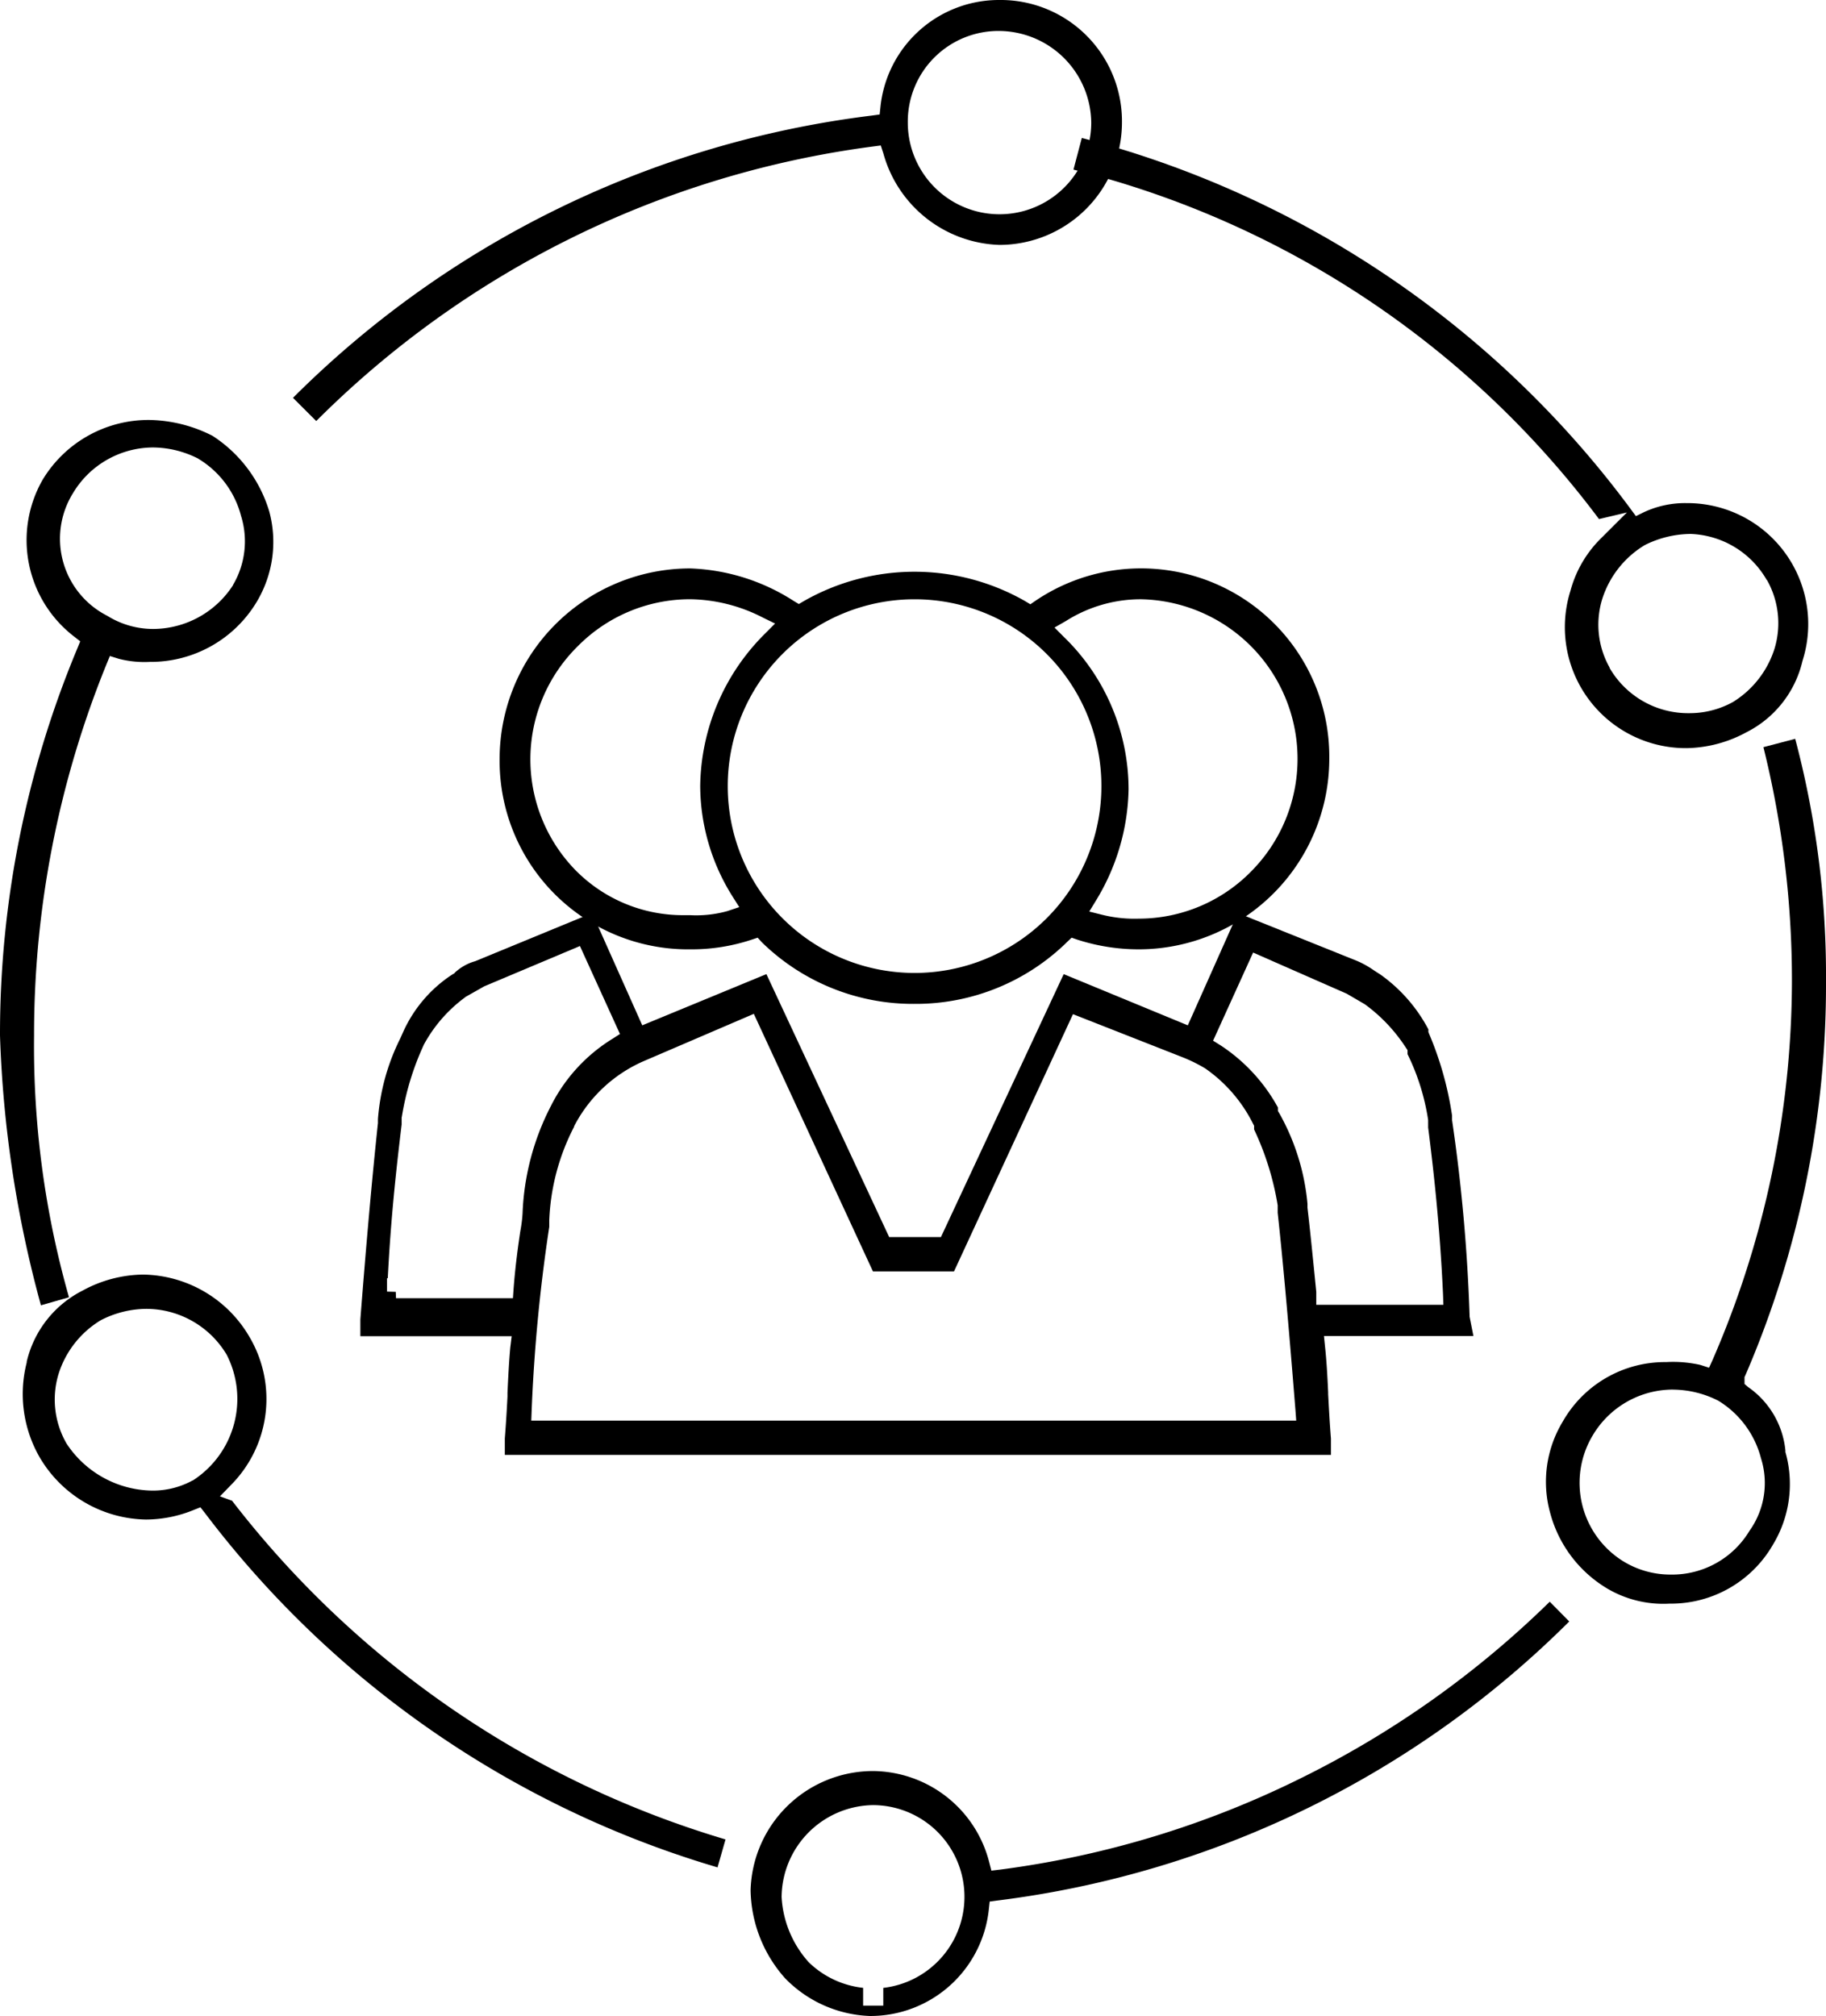
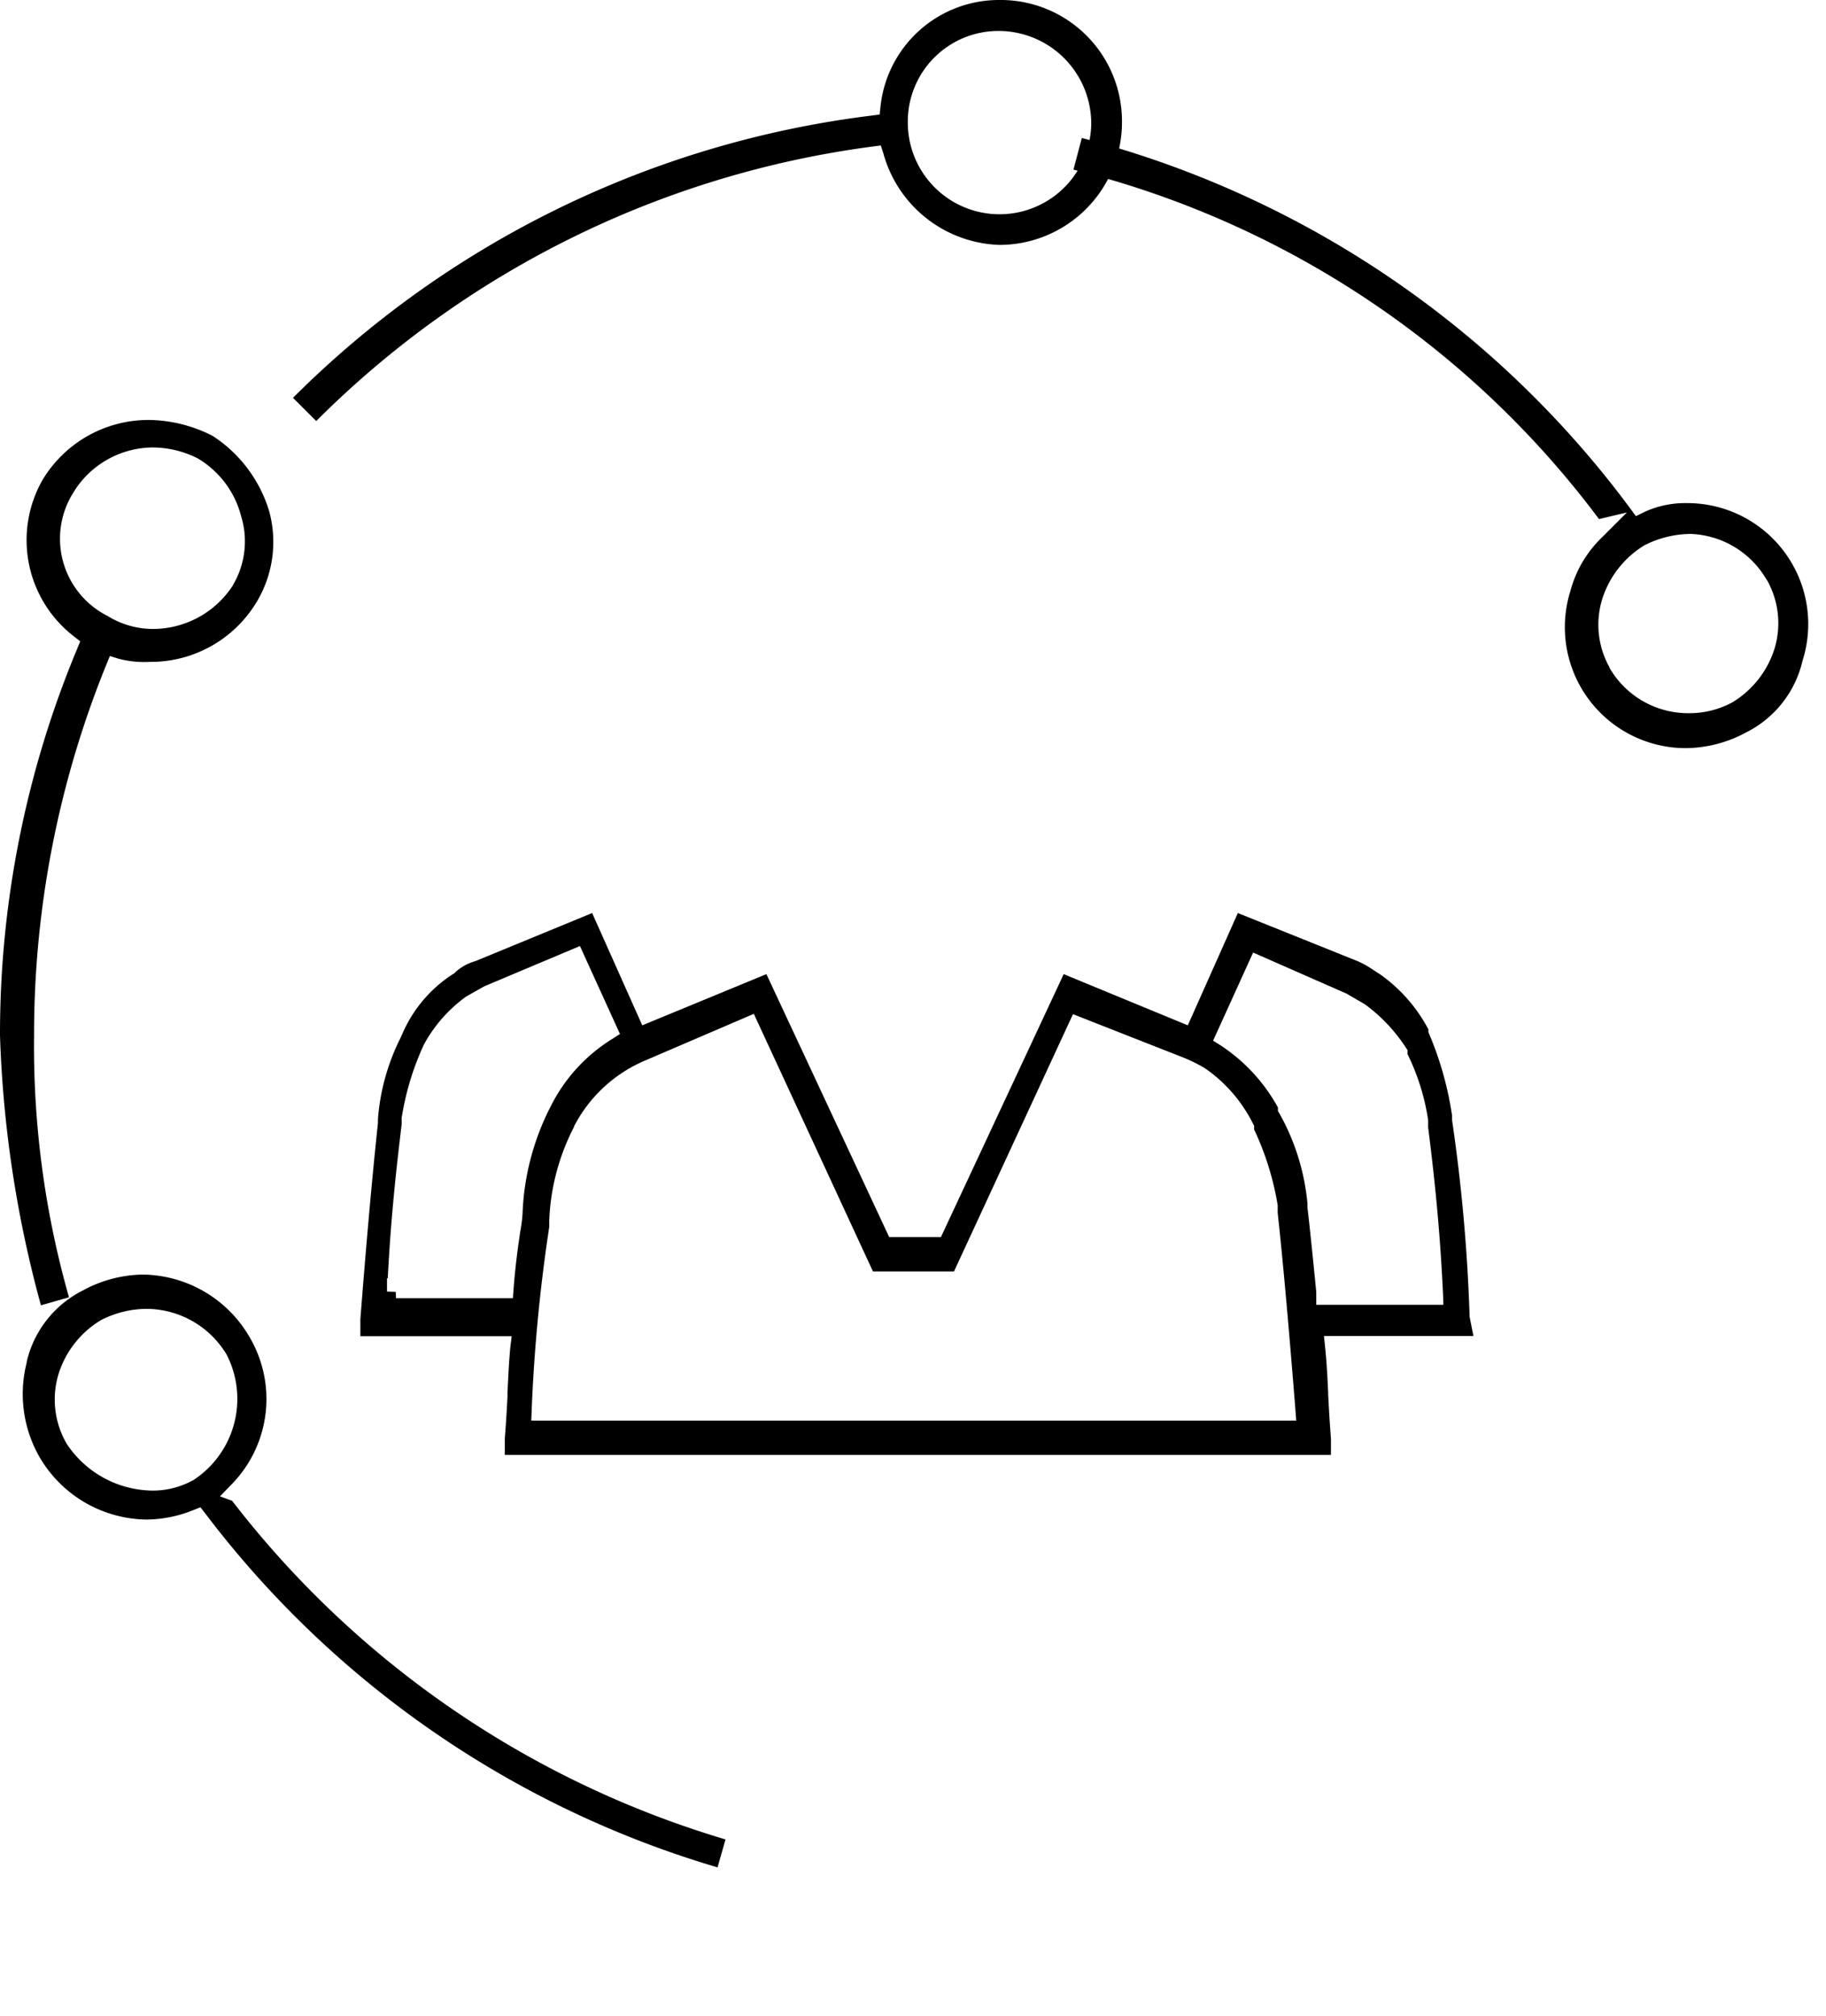
<svg xmlns="http://www.w3.org/2000/svg" width="45.29" height="50" viewBox="0 0 45.29 50">
  <g id="noun-community-986471" transform="translate(-72.646 1.475)">
    <path id="Subtraction_328" data-name="Subtraction 328" d="M.577,10.443v0L0,9.867a24.534,24.534,0,0,1,14.351-7l.2-.027.021-.2A2.955,2.955,0,0,1,17.521,0a3.008,3.008,0,0,1,3.04,3.039,3.041,3.041,0,0,1-3.04,3.035,3.089,3.089,0,0,1-2.877-2.266l-.065-.2-.207.027A23.92,23.92,0,0,0,.578,10.441ZM17.521.768a2.248,2.248,0,0,0-2.272,2.271,2.275,2.275,0,0,0,4.55,0A2.3,2.3,0,0,0,17.521.768Z" transform="translate(79.913 -1.475)" />
    <path id="Subtraction_329" data-name="Subtraction 329" d="M1.015,21.957v0A28.731,28.731,0,0,1,0,15.264a24.816,24.816,0,0,1,1.919-9.6L1.99,5.49l-.147-.115a3.015,3.015,0,0,1-.785-3.893A3.065,3.065,0,0,1,3.713,0,3.562,3.562,0,0,1,5.271.393,3.393,3.393,0,0,1,6.678,2.268,2.893,2.893,0,0,1,6.362,4.52,3.064,3.064,0,0,1,3.713,6a2.54,2.54,0,0,1-.764-.076l-.224-.07-.087.213a24.37,24.37,0,0,0-1.793,9.2,22.756,22.756,0,0,0,.866,6.492l-.7.2ZM3.794.682A2.323,2.323,0,0,0,1.811,1.814a2.144,2.144,0,0,0,.85,3.043,2.15,2.15,0,0,0,1.146.326A2.367,2.367,0,0,0,5.778,4.1V4.094a2.128,2.128,0,0,0,.2-1.717A2.341,2.341,0,0,0,4.934.971L4.917.959A2.5,2.5,0,0,0,3.794.682Z" transform="translate(72.646 8.941)" />
    <path id="Subtraction_323" data-name="Subtraction 323" d="M17.234,14.7v0a24.7,24.7,0,0,1-12.7-8.777l-.119-.152-.175.07a3.147,3.147,0,0,1-1.172.234A3.114,3.114,0,0,1,.423,4.523,3.146,3.146,0,0,1,.107,2.18l0-.021A2.655,2.655,0,0,1,1.5.393,3.189,3.189,0,0,1,2.99,0,3.1,3.1,0,0,1,5.639,1.559,3.026,3.026,0,0,1,5.17,5.221L4.9,5.5l.3.109a24.12,24.12,0,0,0,12.239,8.4l-.2.7ZM3.071.85a2.5,2.5,0,0,0-1.122.279l-.017.01A2.392,2.392,0,0,0,.9,2.453a2.178,2.178,0,0,0,.18,1.711l.011.021a2.584,2.584,0,0,0,2.12,1.172,2.047,2.047,0,0,0,1-.246l.017-.006a2.406,2.406,0,0,0,.839-3.117A2.326,2.326,0,0,0,3.071.85Z" transform="translate(73.202 30.137)" />
-     <path id="Subtraction_322" data-name="Subtraction 322" d="M2.959,10.275a3.083,3.083,0,0,1-2.1-.932A3.354,3.354,0,0,1,0,7.154,3.039,3.039,0,0,1,3.04,4.2,3,3,0,0,1,5.917,6.457l.055.213L6.2,6.643a23.655,23.655,0,0,0,7.441-2.262A23.938,23.938,0,0,0,19.821,0l.484.49A24.331,24.331,0,0,1,6.13,7.41l-.2.027-.022.2A2.953,2.953,0,0,1,2.959,10.275Zm.081-5.23A2.3,2.3,0,0,0,.769,7.322a2.628,2.628,0,0,0,.643,1.586l.017.021a2.289,2.289,0,0,0,1.362.648v.441h.5V9.578A2.274,2.274,0,0,0,3.04,5.045Z" transform="translate(91.263 38.25)" />
    <path id="Subtraction_327" data-name="Subtraction 327" d="M15.209,15.133a3,3,0,0,1-2.883-3.9,2.872,2.872,0,0,1,.779-1.324l.622-.621-.692.164A23.3,23.3,0,0,0,0,.785L.207,0A24.66,24.66,0,0,1,13.825,9.209l.125.17.191-.094a2.412,2.412,0,0,1,1.067-.229,3,3,0,0,1,2.878,3.9l-.006.021A2.654,2.654,0,0,1,16.69,14.74,3.2,3.2,0,0,1,15.209,15.133Zm.082-5.312a2.572,2.572,0,0,0-1.122.277l-.017.01a2.417,2.417,0,0,0-1.035,1.32,2.165,2.165,0,0,0,.18,1.705l0,.01a2.251,2.251,0,0,0,1.973,1.123A2.221,2.221,0,0,0,16.337,14l.012-.006a2.408,2.408,0,0,0,1.035-1.314,2.178,2.178,0,0,0-.18-1.711l-.011-.01A2.27,2.27,0,0,0,15.291,9.82Z" transform="translate(99.271 1.947)" />
-     <path id="Subtraction_324" data-name="Subtraction 324" d="M3.071,21.449a2.736,2.736,0,0,1-1.549-.377l-.016-.01a3.114,3.114,0,0,1-1.4-1.881,2.884,2.884,0,0,1,.316-2.246,2.917,2.917,0,0,1,2.567-1.477,3.059,3.059,0,0,1,.845.07l.218.07.093-.207A23.66,23.66,0,0,0,6.107,6.018,24.014,24.014,0,0,0,5.4.207L6.188,0a22.924,22.924,0,0,1,.764,6.018,24.428,24.428,0,0,1-2,9.768l-.021.043V16l.087.076a2.169,2.169,0,0,1,.927,1.576v.037l.011.039a2.9,2.9,0,0,1-.315,2.25A2.919,2.919,0,0,1,3.071,21.449Zm.087-5.309a2.315,2.315,0,0,0-1.99,1.133A2.288,2.288,0,0,0,1.926,20.4a2.231,2.231,0,0,0,1.172.328,2.237,2.237,0,0,0,1.957-1.086,2.038,2.038,0,0,0,.284-1.8A2.364,2.364,0,0,0,4.3,16.428l-.016-.01A2.506,2.506,0,0,0,3.158,16.141Z" transform="translate(110.984 16.849)" />
-     <path id="Subtraction_326" data-name="Subtraction 326" d="M10.292,10.8A5.359,5.359,0,0,1,6.5,9.268L6.4,9.158l-.147.049a4.729,4.729,0,0,1-1.525.24A4.673,4.673,0,0,1,0,4.725,4.729,4.729,0,0,1,4.724,0,5.056,5.056,0,0,1,7.295.807l.126.076.13-.076a5.534,5.534,0,0,1,5.476,0l.137.082L13.294.8a4.669,4.669,0,0,1,7.284,3.924,4.729,4.729,0,0,1-4.724,4.723,4.947,4.947,0,0,1-1.525-.24l-.142-.049-.114.109A5.352,5.352,0,0,1,10.292,10.8Zm0-10.035a4.634,4.634,0,0,0,0,9.268,4.634,4.634,0,0,0,0-9.268Zm5.563,0a3.468,3.468,0,0,0-1.809.539l-.283.162.229.23A5.272,5.272,0,0,1,15.6,5.48,5.475,5.475,0,0,1,14.8,8.223l-.175.287.327.082a3.313,3.313,0,0,0,.9.094,3.907,3.907,0,0,0,2.789-1.172A3.96,3.96,0,0,0,15.854.764ZM4.724.764a3.915,3.915,0,0,0-2.79,1.17,3.936,3.936,0,0,0-.081,5.52A3.737,3.737,0,0,0,4.571,8.6h.157a2.883,2.883,0,0,0,.916-.1l.3-.1L5.78,8.141A5.181,5.181,0,0,1,4.975,5.4,5.415,5.415,0,0,1,6.587,1.613l.245-.246-.311-.152A4.041,4.041,0,0,0,4.724.764Z" transform="translate(85.038 12.623)" />
    <path id="Subtraction_325" data-name="Subtraction 325" d="M24.077,13.438H3.583v-.408c.03-.373.05-.725.066-1.035l0-.1c.02-.414.038-.783.07-1.123l.034-.277H0v-.414c.147-1.9.293-3.535.436-4.871l0-.1a5.374,5.374,0,0,1,.549-1.99l.081-.18A3.329,3.329,0,0,1,2.293,1.516L2.325,1.5l.024-.027a1.233,1.233,0,0,1,.5-.279L5.749,0,6.992,2.785l3.079-1.27,3.045,6.521H14.4l3.045-6.521,3.078,1.27L21.764,0l2.97,1.193a2.372,2.372,0,0,1,.4.225c.067.045.113.074.156.1a3.891,3.891,0,0,1,1.2,1.367v.066l.02.049a8.273,8.273,0,0,1,.567,2.021v.092l0,.021a42.877,42.877,0,0,1,.435,4.855v.021l.095.48H23.9l.028.277c.037.344.057.709.076,1.117l0,.049c.018.328.037.7.069,1.1v.408ZM9.759,2.5,7.025,3.674A3.532,3.532,0,0,0,5.3,5.291l0,.012a5.507,5.507,0,0,0-.615,2.316V7.76l0,.023a41.2,41.2,0,0,0-.436,4.543l-.01.262H23.212l-.02-.268c-.173-2.172-.313-3.725-.44-4.887V7.248a7.051,7.051,0,0,0-.585-1.881V5.275l-.029-.055a3.659,3.659,0,0,0-1.163-1.352l-.023-.016a3.865,3.865,0,0,0-.54-.268L17.675,2.508,14.724,8.889h-2.01L9.759,2.5ZM22.143.98l-.993,2.186.185.115a4.324,4.324,0,0,1,1.423,1.541V4.91l.039.064a5.612,5.612,0,0,1,.694,2.234v.1c.062.531.126,1.156.218,2.088v.32h3.153l-.009-.26c-.077-1.693-.237-3.1-.369-4.137V5.133A5.58,5.58,0,0,0,25.973,3.5V3.4l-.047-.07a4.065,4.065,0,0,0-1.013-1.068L24.464,2,22.143.98ZM.661,9.057h0v.332l.217.006.006.158h2.9L3.8,9.324c.046-.605.118-1.1.161-1.393l.01-.062a3.394,3.394,0,0,0,.052-.42,6.3,6.3,0,0,1,.7-2.658A4.139,4.139,0,0,1,6.256,3.117L6.439,3,5.446.818l-2.374,1-.463.262L2.585,2.1A3.554,3.554,0,0,0,1.569,3.275l-.006.016A6.814,6.814,0,0,0,1.03,5.047l-.006.021v.174C.89,6.354.754,7.584.68,9.057Z" transform="translate(81.584 21.17)" />
  </g>
</svg>